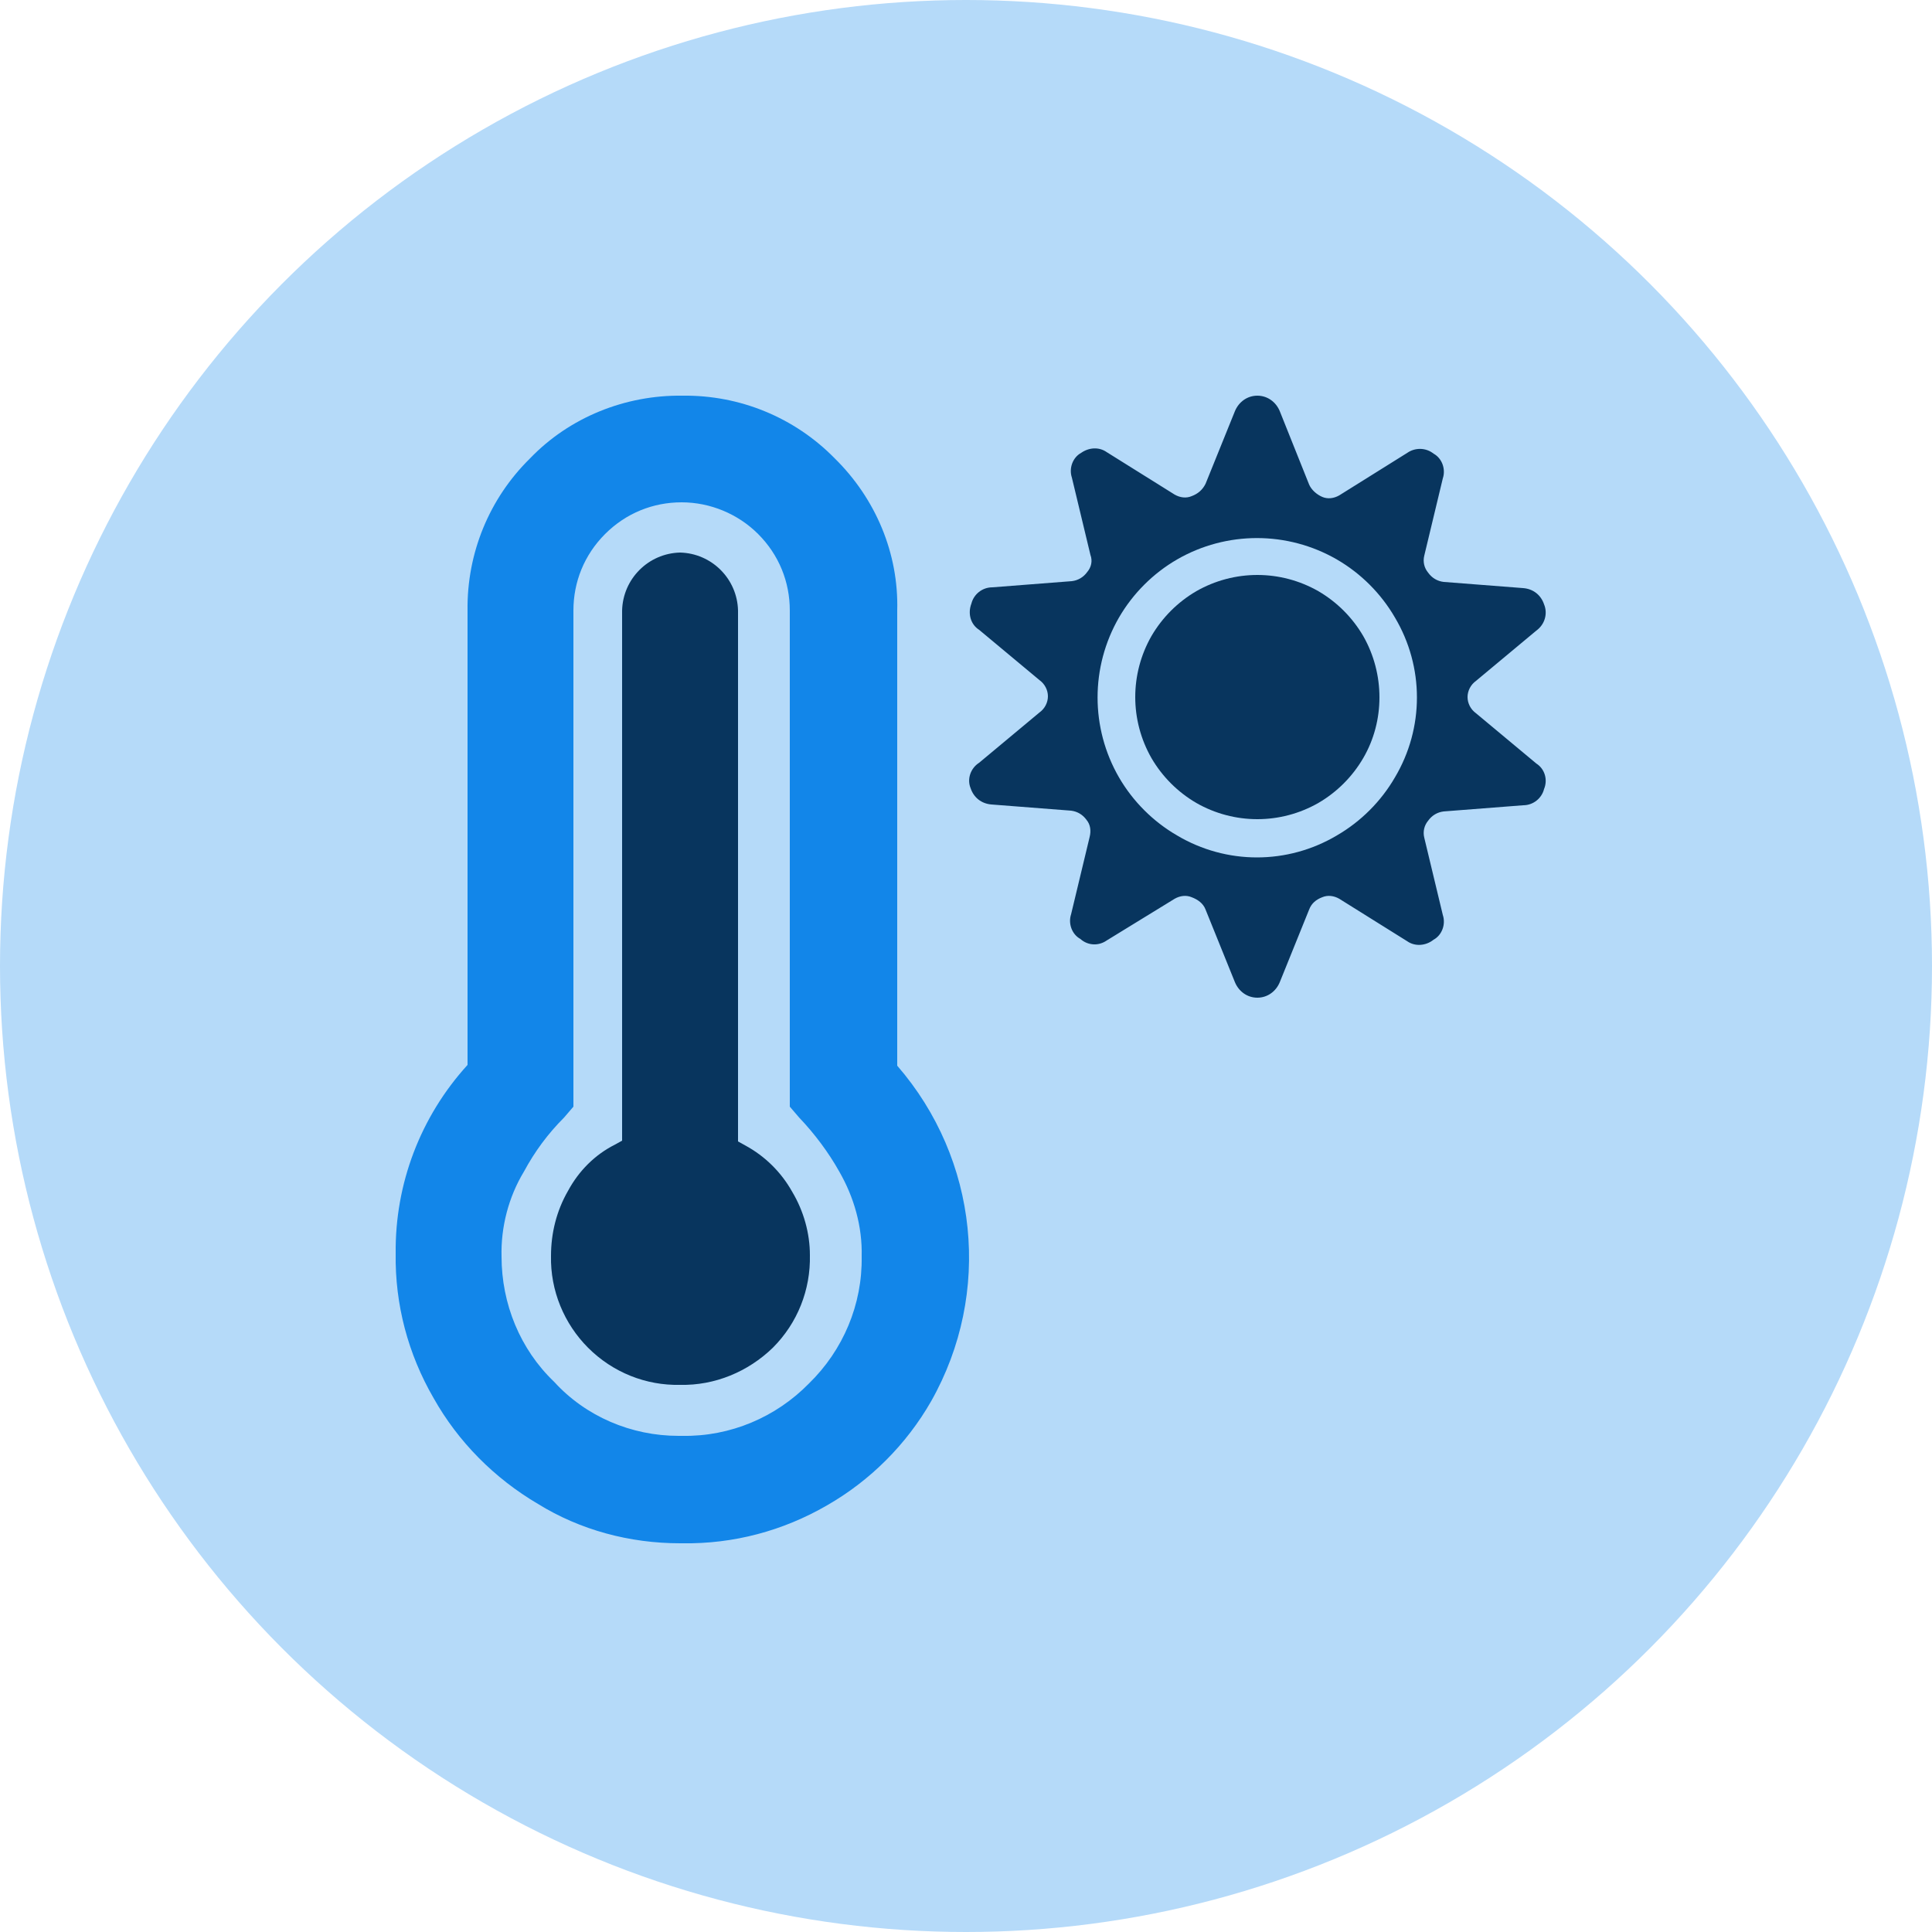
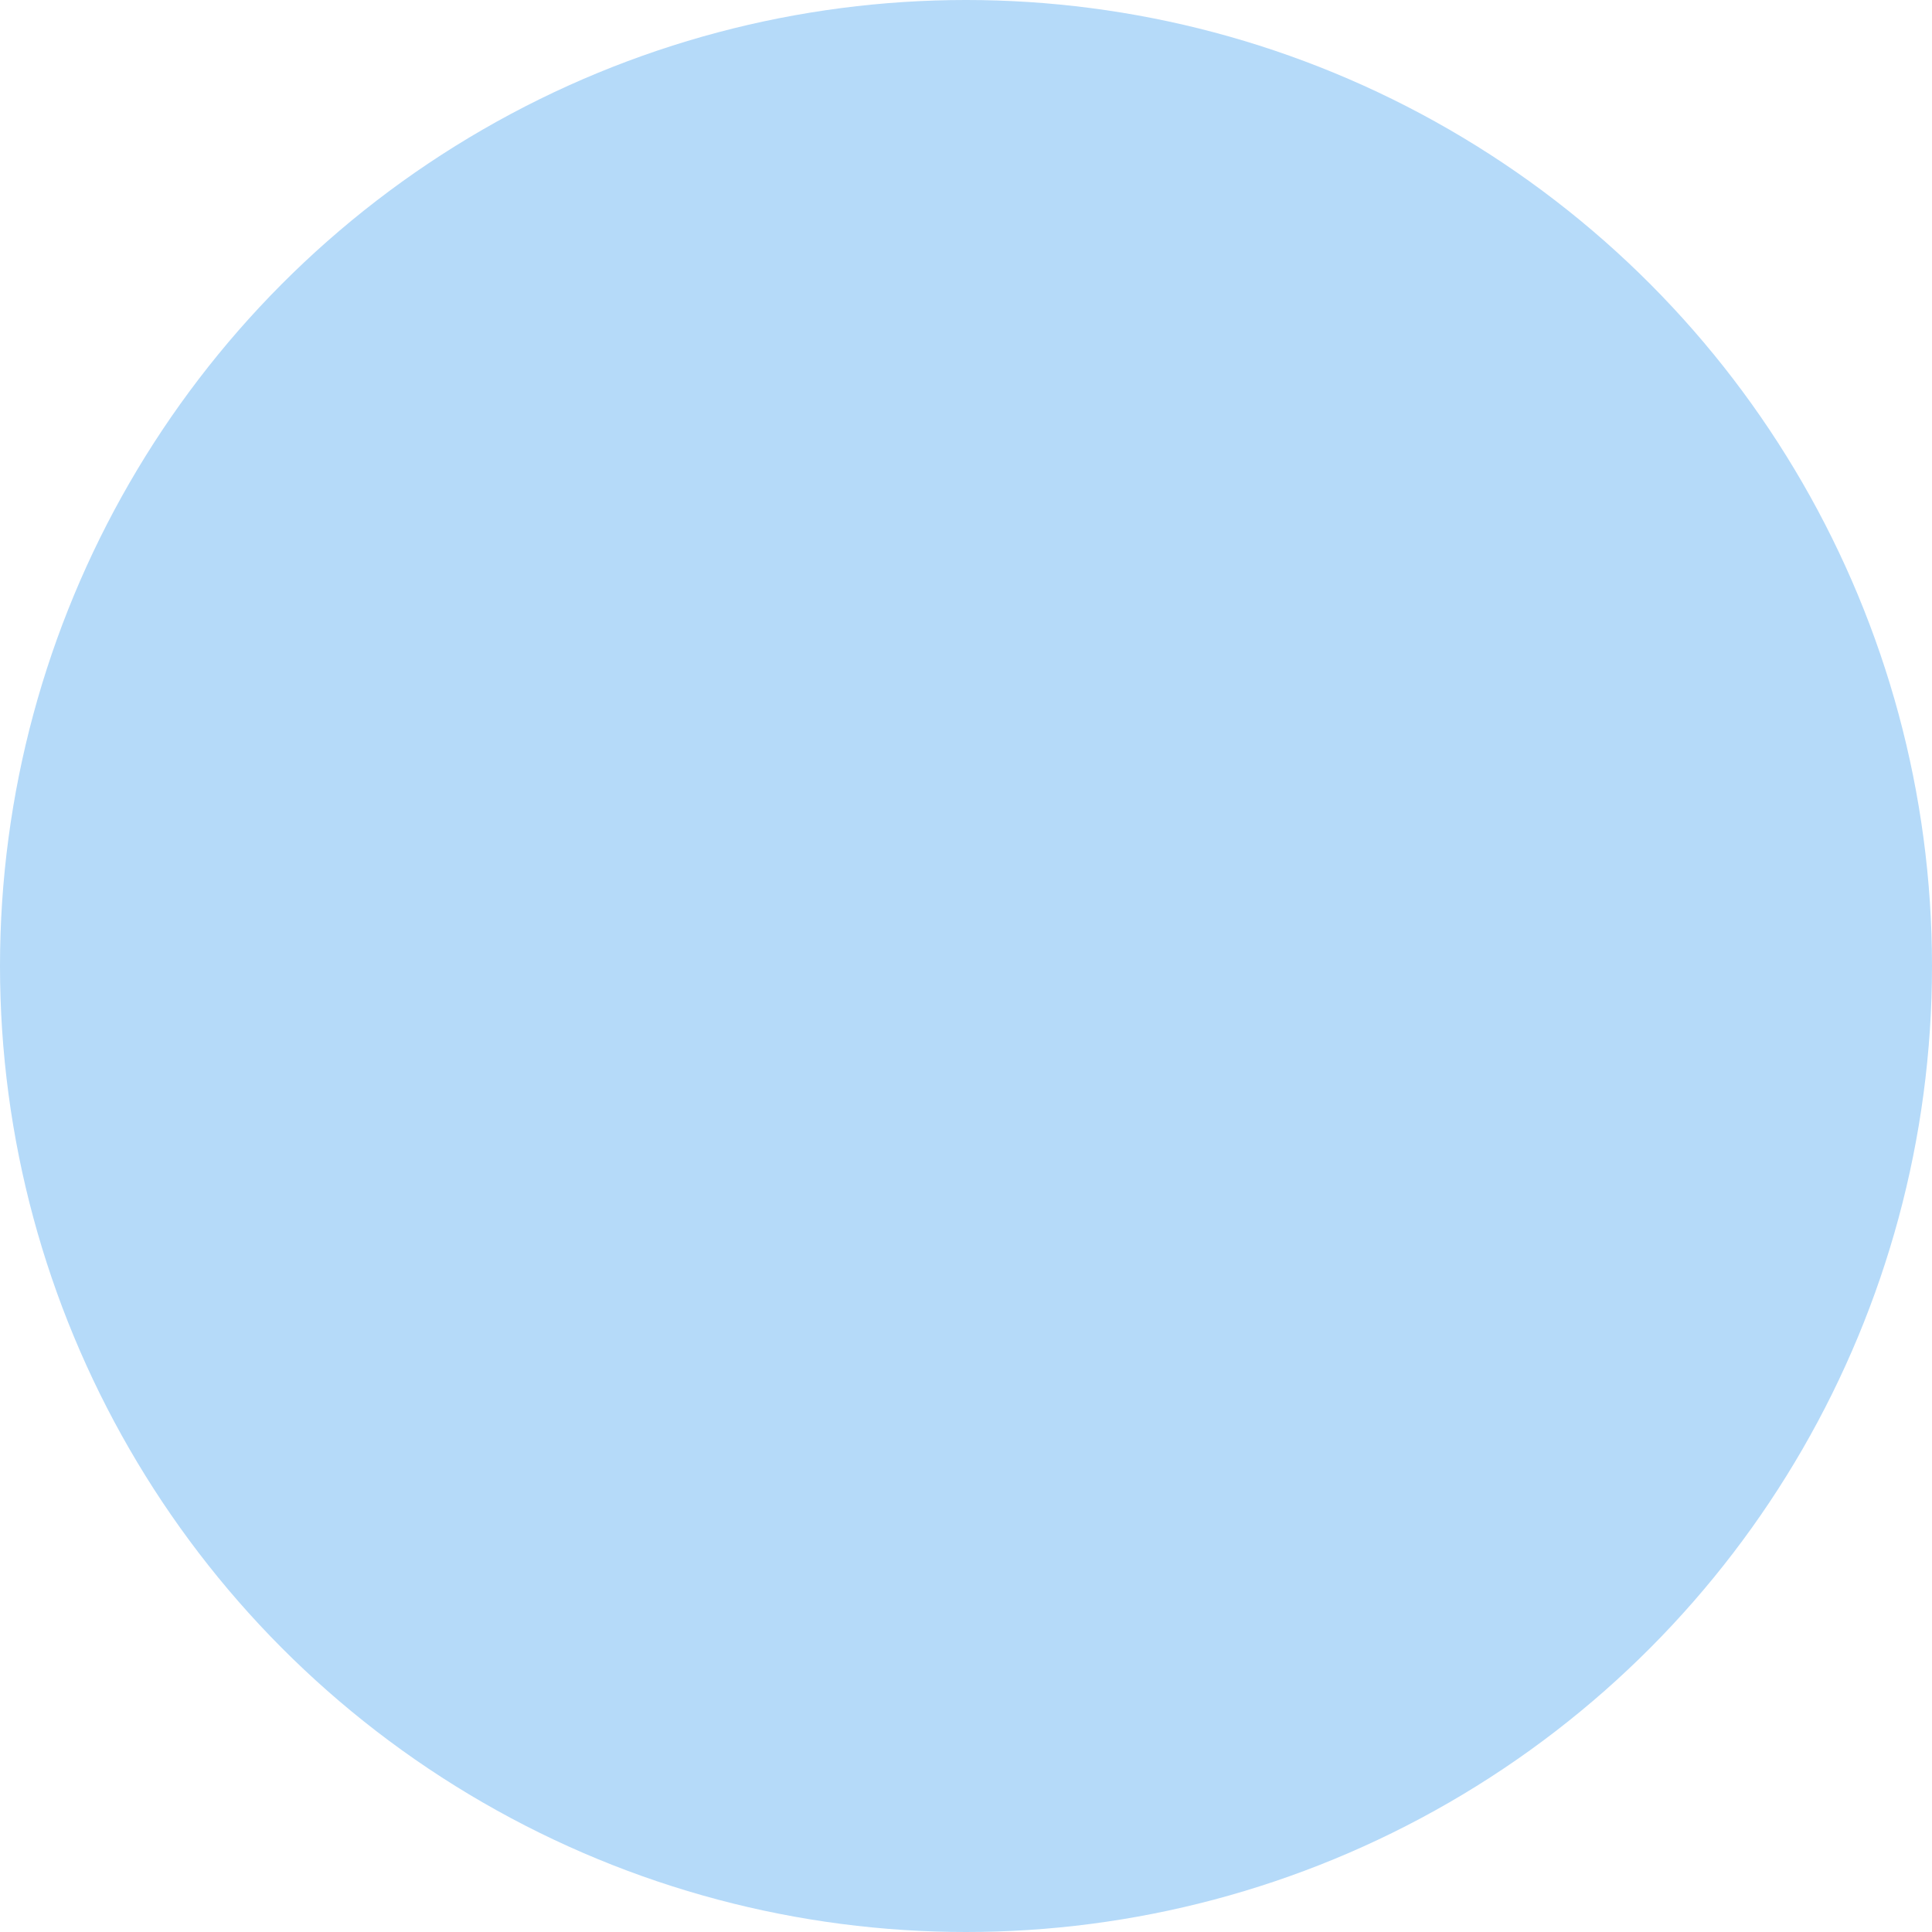
<svg xmlns="http://www.w3.org/2000/svg" version="1.1" id="Layer_1" x="0px" y="0px" viewBox="0 0 250 250" style="enable-background:new 0 0 250 250;" xml:space="preserve">
  <style type="text/css">
	.st0{fill-rule:evenodd;clip-rule:evenodd;fill:#B5DAF9;}
	.st1{fill:#08355E;}
	.st2{fill-rule:evenodd;clip-rule:evenodd;fill:#08355E;}
	.st3{fill:#1286E9;}
</style>
  <desc>Created with Sketch.</desc>
  <g id="Library-Symbols">
    <g id="Images_x2F_Hazards_x2F_Extreme-hot-days">
      <circle id="Oval-2" class="st0" cx="125" cy="125" r="125" />
      <g id="extreme-hot-days" transform="translate(51, 51)">
-         <path id="Shape" class="st1" d="M118.4,11.7c0.3,0.7,1,1.3,1.7,1.6c0.7,0.3,1.5,0.2,2.2-0.2l8.8-5.5c1-0.7,2.4-0.7,3.4,0.1     c1.1,0.6,1.6,2,1.2,3.2l-2.4,10c-0.2,0.8,0,1.6,0.5,2.2c0.5,0.7,1.2,1.1,2,1.2l10.3,0.8c1.3,0.1,2.3,0.9,2.7,2.1     c0.5,1.2,0.1,2.6-1,3.4l-7.8,6.5c-0.7,0.5-1.1,1.3-1.1,2.1c0,0.8,0.4,1.6,1.1,2.1l7.8,6.5c1.1,0.7,1.5,2.1,1,3.3     c-0.3,1.2-1.4,2.1-2.7,2.1l-10.3,0.8c-0.8,0.1-1.5,0.5-2,1.2c-0.5,0.6-0.7,1.4-0.5,2.2l2.4,10c0.4,1.2-0.1,2.6-1.2,3.2     c-1,0.8-2.4,0.9-3.4,0.2l-8.8-5.5c-0.7-0.4-1.5-0.5-2.2-0.2c-0.8,0.3-1.4,0.8-1.7,1.6l-3.8,9.4c-0.5,1.2-1.6,2-2.9,2     s-2.4-0.8-2.9-2l-3.8-9.4c-0.3-0.8-1-1.3-1.8-1.6c-0.7-0.3-1.5-0.2-2.2,0.2l-8.8,5.4c-1,0.7-2.4,0.7-3.4-0.2     c-1.1-0.6-1.6-2-1.2-3.2l2.4-10c0.2-0.8,0.1-1.6-0.4-2.2c-0.5-0.7-1.2-1.1-2-1.2l-10.3-0.8c-1.3-0.1-2.3-0.9-2.7-2.1     c-0.5-1.2,0-2.6,1.1-3.3l7.8-6.5c0.7-0.5,1.1-1.3,1.1-2.1c0-0.8-0.4-1.6-1.1-2.1l-7.8-6.5c-1.1-0.7-1.5-2.1-1-3.4     c0.3-1.2,1.4-2.1,2.7-2.1l10.3-0.8c0.8-0.1,1.5-0.5,2-1.2c0.5-0.6,0.7-1.4,0.4-2.2l-2.4-10c-0.4-1.2,0.1-2.6,1.2-3.2     c1-0.7,2.3-0.8,3.3-0.1l8.8,5.5c0.7,0.4,1.5,0.5,2.2,0.2c0.8-0.3,1.4-0.8,1.8-1.6l3.8-9.4c0.5-1.2,1.6-2,2.9-2s2.4,0.8,2.9,2     L118.4,11.7z M129.5,28.9c-1.8-3.1-4.4-5.7-7.5-7.5c-6.4-3.7-14.3-3.7-20.7,0c-3.1,1.8-5.7,4.4-7.5,7.5c-3.7,6.4-3.7,14.3,0,20.7     c1.8,3.1,4.4,5.7,7.5,7.5c6.4,3.8,14.3,3.8,20.7,0c3.1-1.8,5.7-4.4,7.5-7.5C133.3,43.2,133.3,35.3,129.5,28.9L129.5,28.9z" />
-         <path id="Path" class="st2" d="M125.4,47.1c-1.4,2.4-3.4,4.4-5.8,5.8c-4.9,2.8-10.9,2.8-15.8,0c-2.4-1.4-4.4-3.4-5.8-5.8     c-2.8-4.9-2.8-10.9,0-15.8c1.4-2.4,3.4-4.4,5.8-5.8c4.9-2.8,10.9-2.8,15.8,0c2.4,1.4,4.4,3.4,5.8,5.8     C128.2,36.2,128.2,42.3,125.4,47.1z" />
-         <path id="Shape_1_" class="st3" d="M65.1,28v58.9c10.5,12.1,12.3,29.4,4.4,43.4c-3.2,5.6-7.9,10.3-13.5,13.5     c-5.7,3.3-12.1,5-18.7,4.9H37c-6.5,0-12.9-1.7-18.4-5.1c-5.6-3.3-10.3-8-13.5-13.7c-3.3-5.7-5-12.1-4.9-18.7     c-0.1-9,3.2-17.7,9.3-24.4V28c-0.1-7.4,2.8-14.5,8.1-19.7C22.7,3,29.9,0.1,37.3,0.2C44.7,0.1,51.8,3,57,8.3     C62.3,13.5,65.3,20.6,65.1,28z M37.3,134.8c6.2,0.1,12.1-2.4,16.4-6.8c4.4-4.3,6.9-10.2,6.8-16.4c0.1-3.9-1-7.7-2.9-11     c-1.4-2.5-3.2-4.9-5.2-7l-1.2-1.4V28c0-3.7-1.4-7.2-4.1-9.9c-2.6-2.6-6.2-4.1-9.9-4.1c-3.7,0-7.2,1.4-9.9,4.1s-4.1,6.2-4.1,9.9     v64.2l-1.2,1.4c-2.1,2.1-3.8,4.4-5.2,7c-2,3.3-3,7.2-2.9,11c0,6.1,2.4,12,6.8,16.2c4.1,4.5,10,7,16.1,7L37.3,134.8z" />
-         <path id="Shape_2_" class="st1" d="M51.5,103.2c-1.4-2.5-3.5-4.6-6.1-6l-0.9-0.5V28c-0.1-4.1-3.4-7.4-7.5-7.5     c-4.1,0.1-7.4,3.4-7.5,7.5v68.6l-0.9,0.5c-2.6,1.3-4.7,3.4-6.1,6c-1.5,2.6-2.2,5.5-2.2,8.4c-0.1,4.5,1.7,8.8,4.8,11.9     c3.2,3.2,7.5,4.9,11.9,4.8c4.5,0.1,8.8-1.7,12-4.8c3.2-3.2,4.9-7.5,4.8-12C53.8,108.6,53,105.7,51.5,103.2z" />
-       </g>
+         </g>
    </g>
  </g>
</svg>